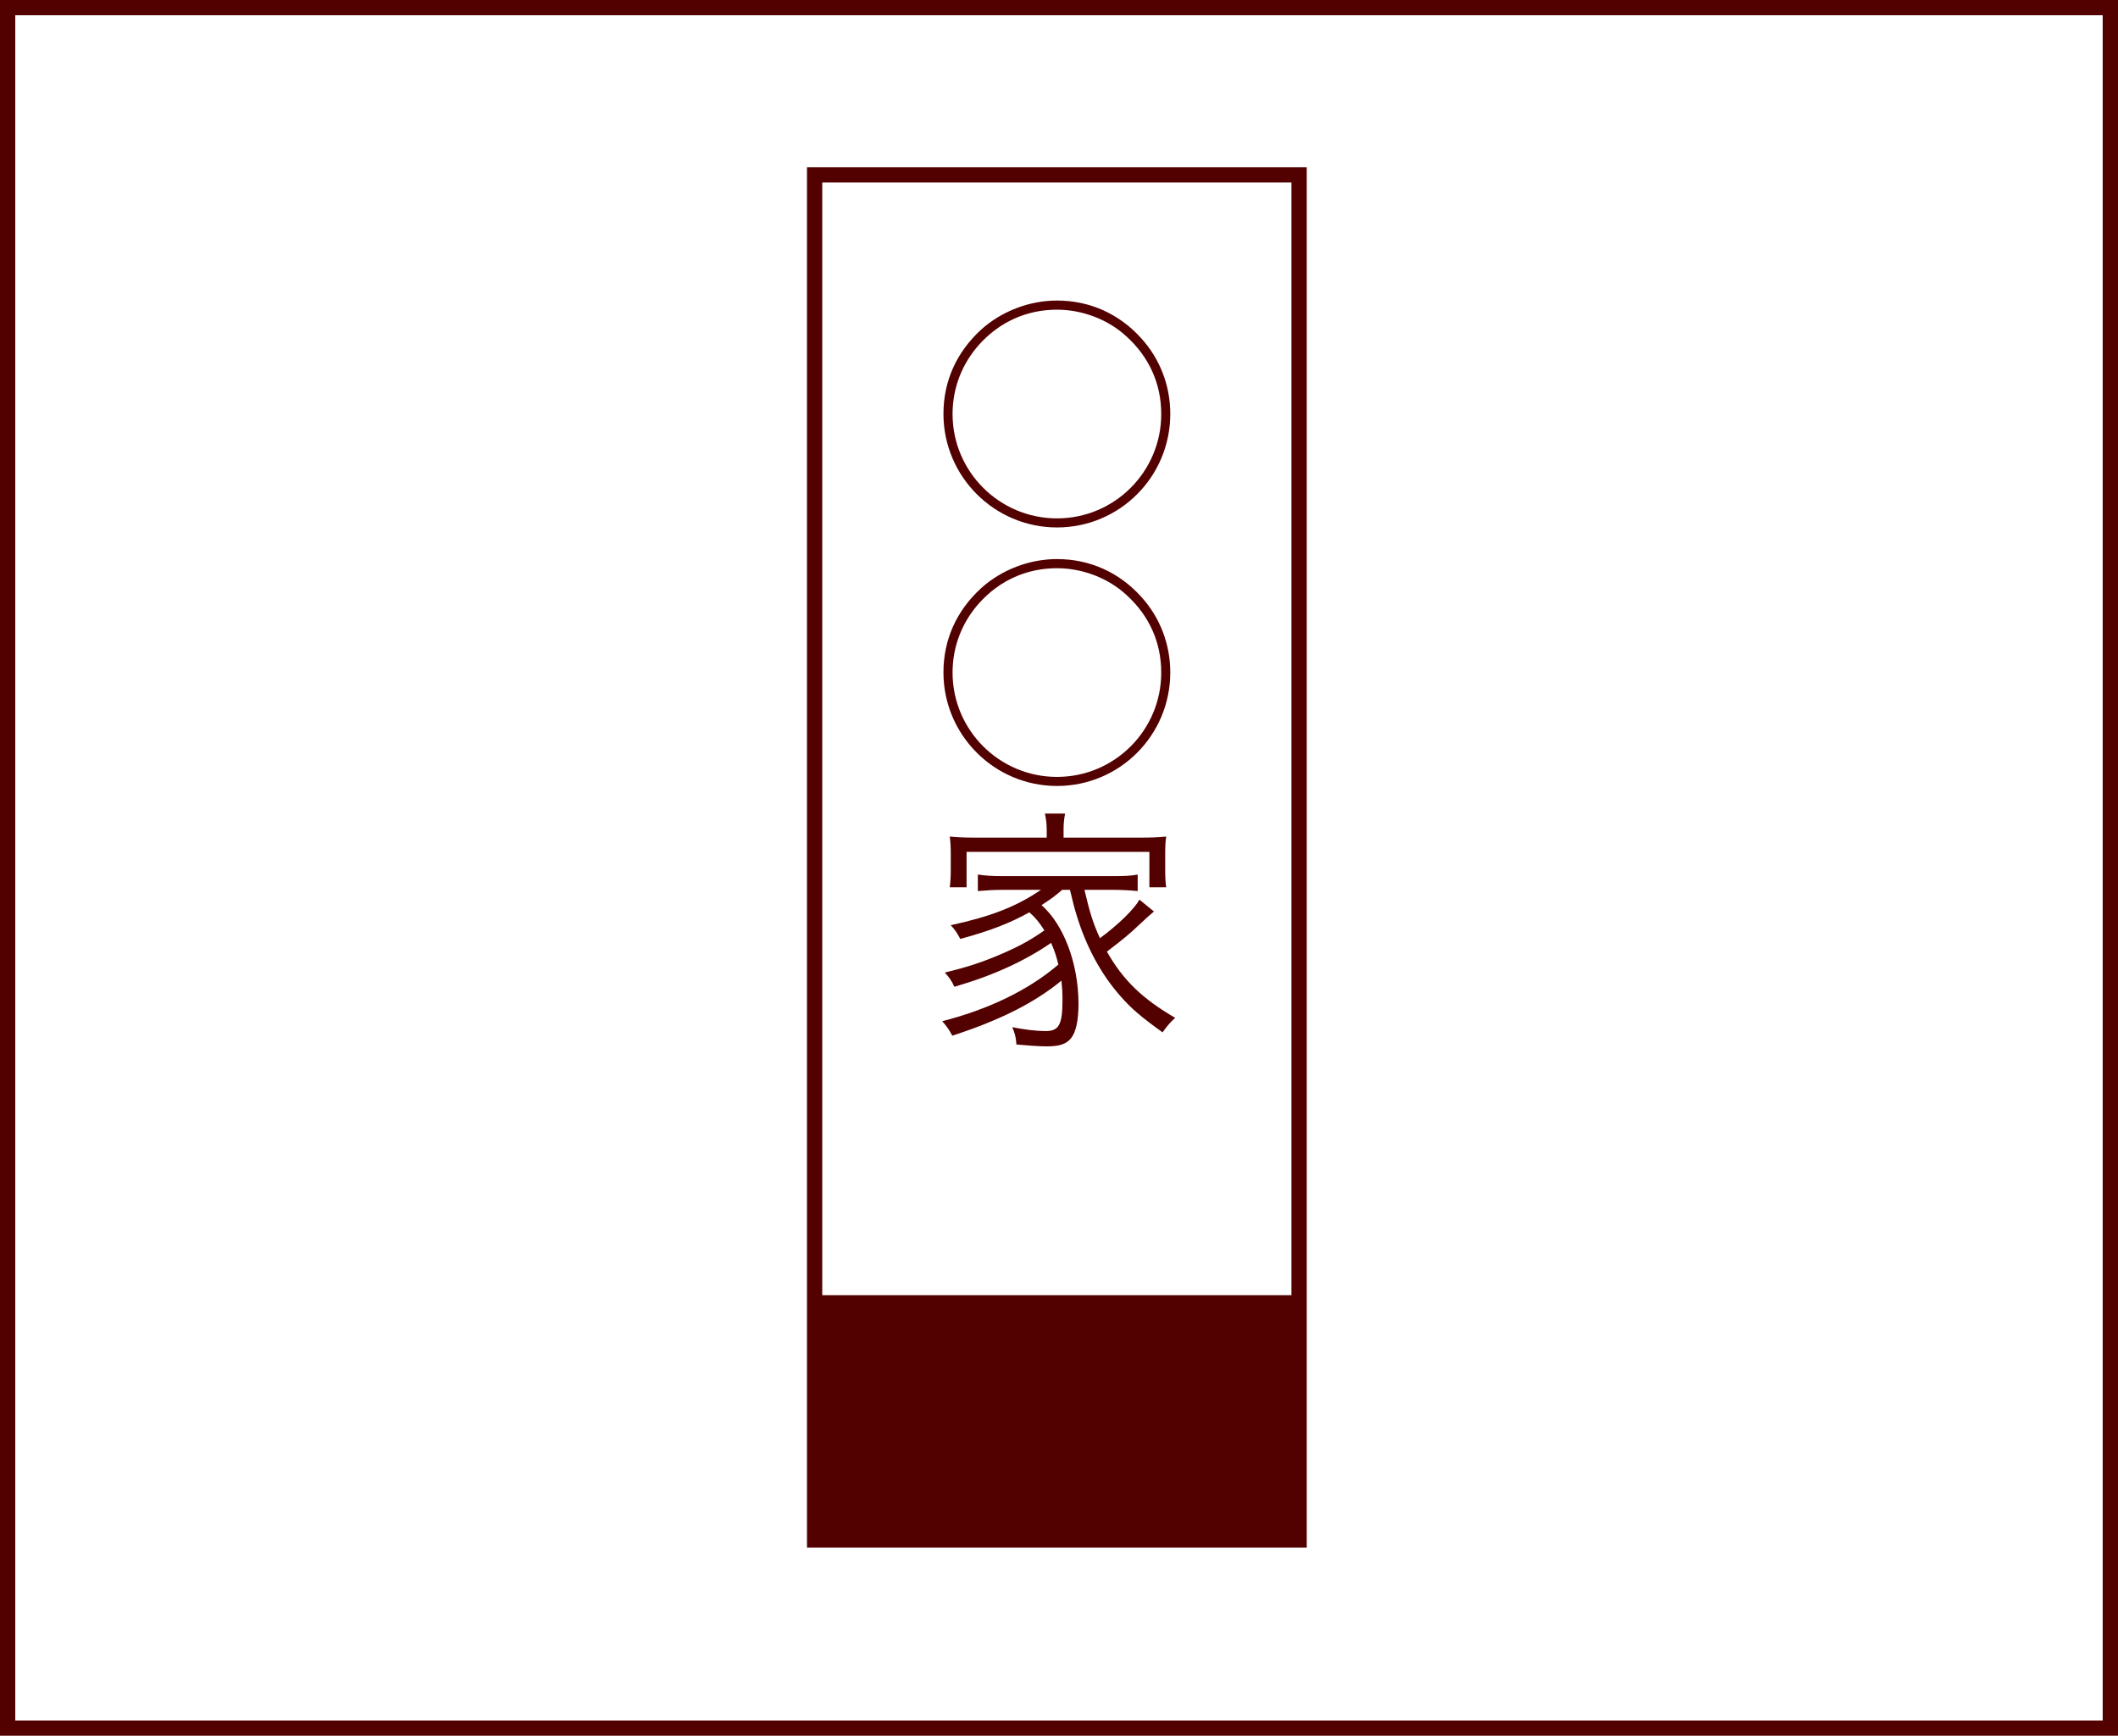
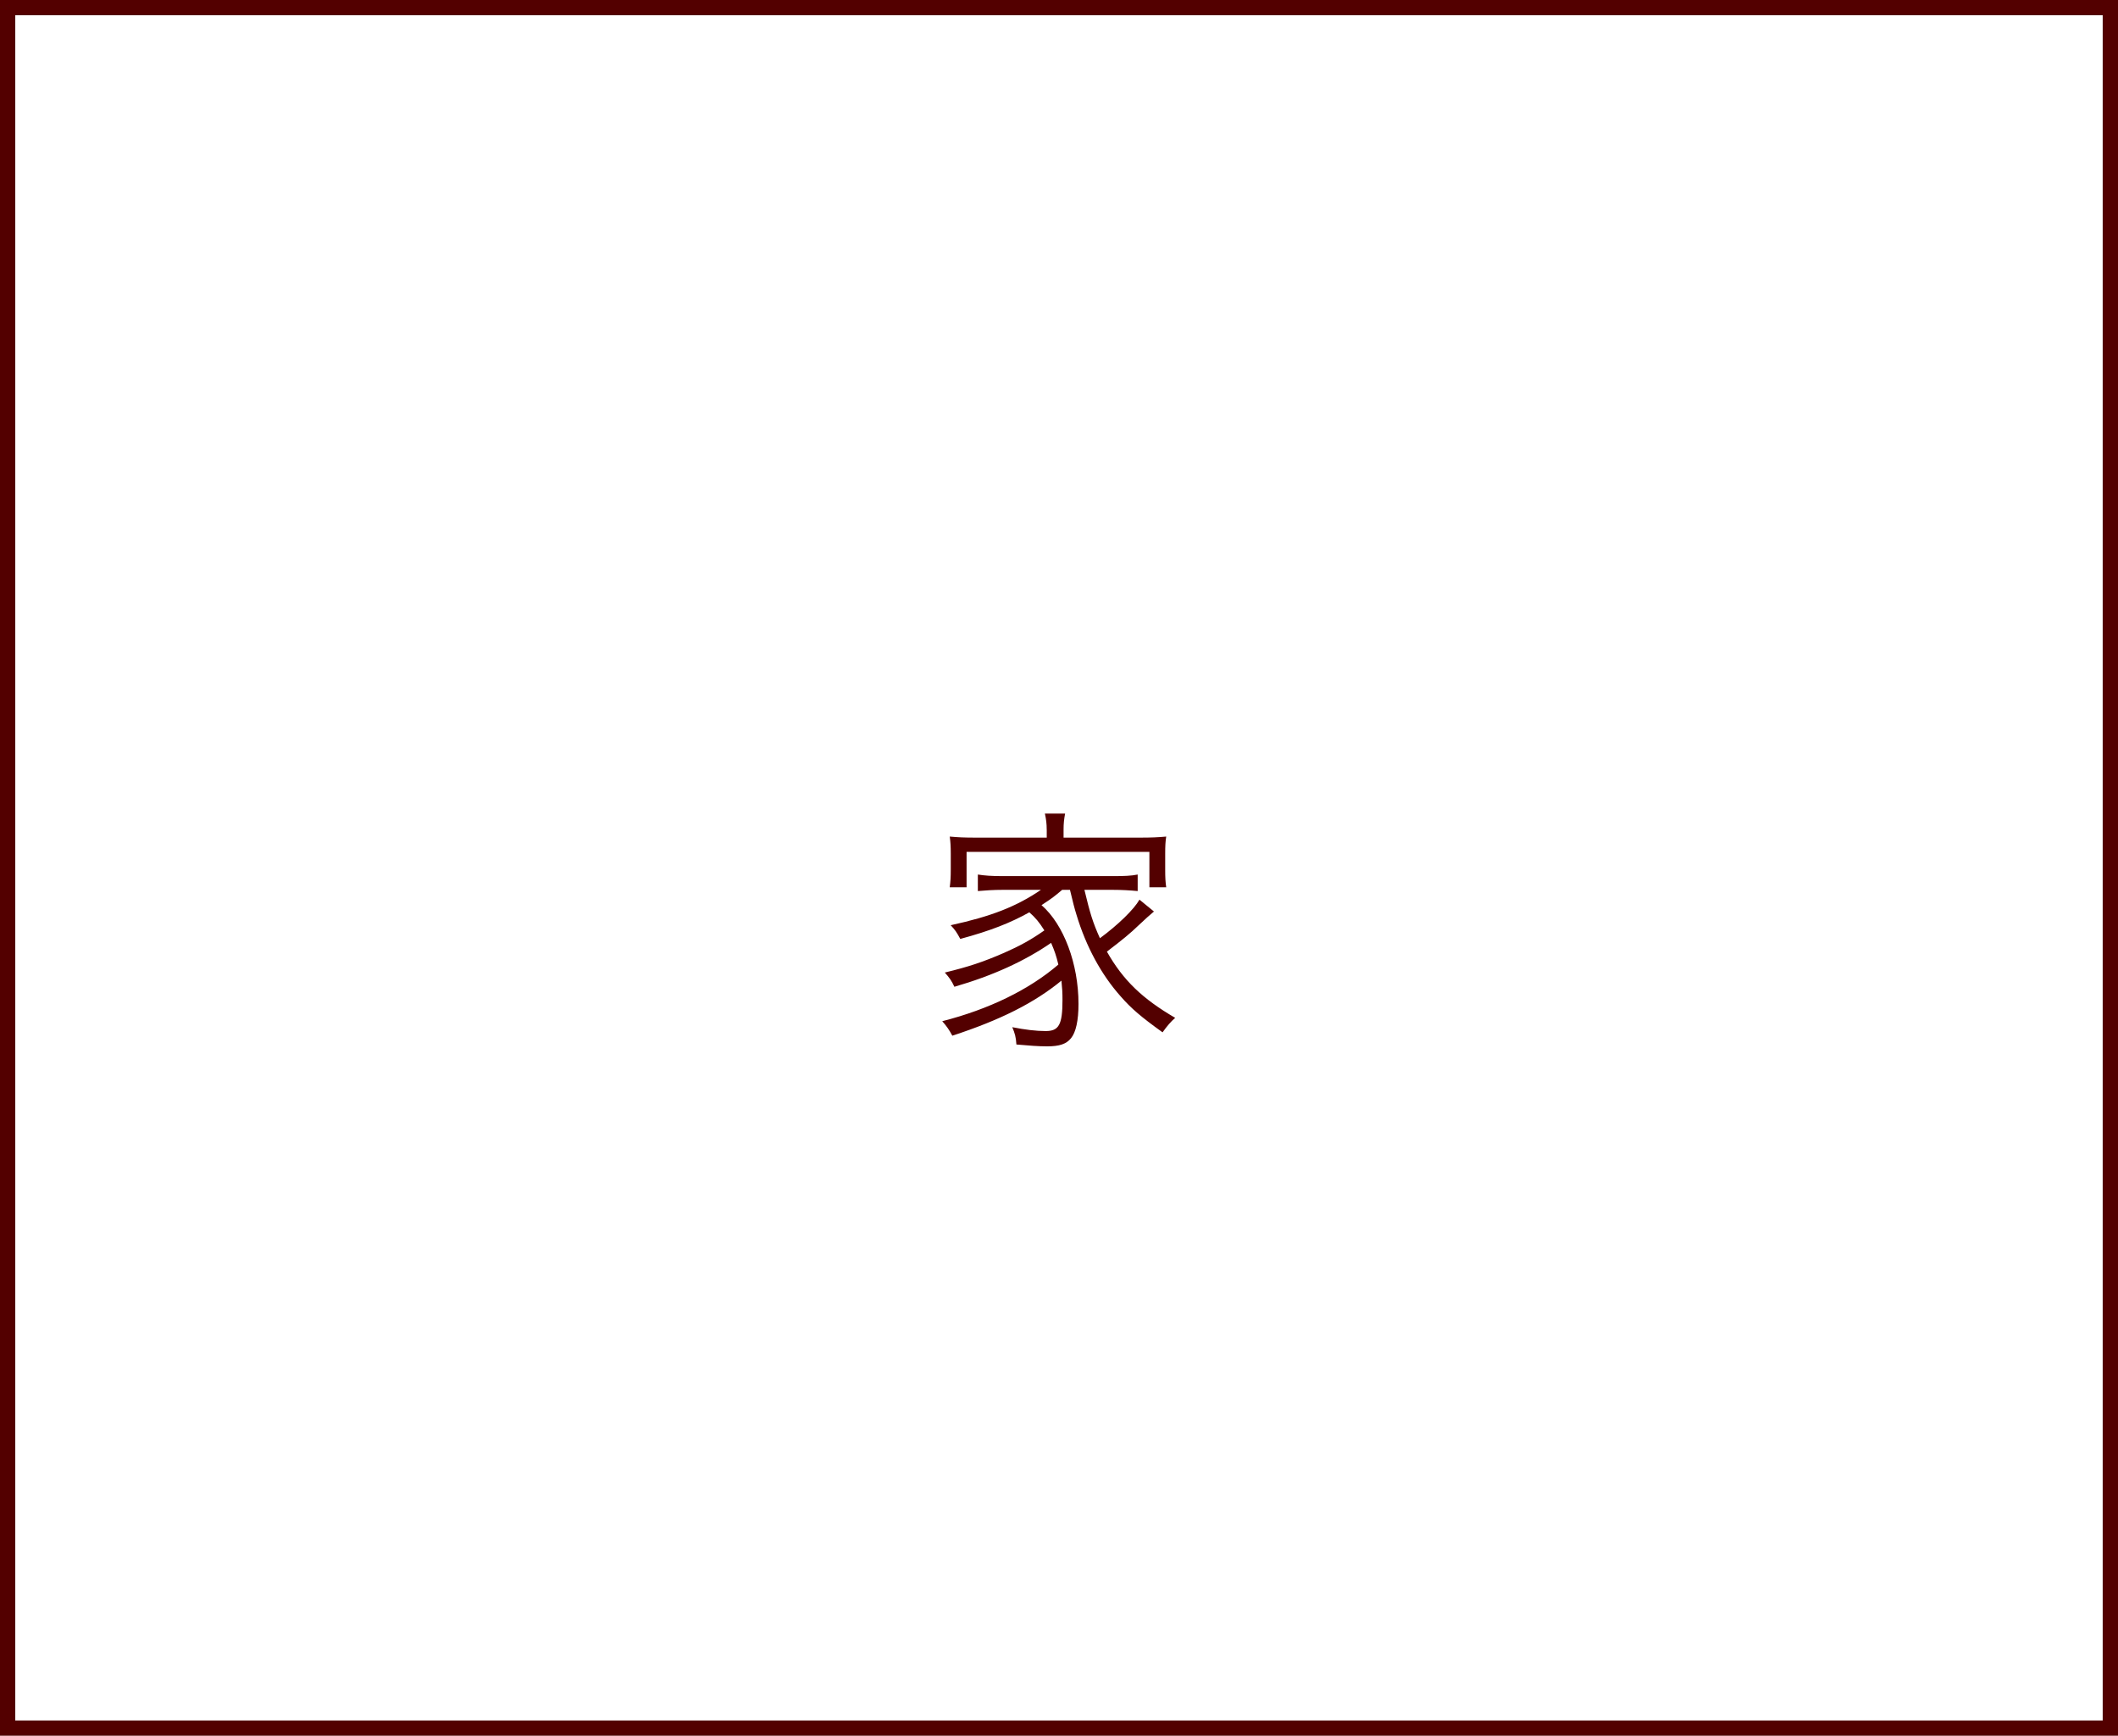
<svg xmlns="http://www.w3.org/2000/svg" viewBox="0 0 62.562 51.268">
  <defs>
    <style>.cls-1{mix-blend-mode:multiply;}.cls-2{isolation:isolate;}.cls-3{fill:#530000;stroke-width:0px;}</style>
  </defs>
  <g class="cls-2">
    <g id="_レイヤー_2">
      <g id="_レイヤー_1-2">
-         <path class="cls-3" d="m33.706,9.987c.558.611.862,1.404.862,2.238,0,1.856-1.496,3.354-3.346,3.354s-3.354-1.506-3.354-3.354c0-.964.383-1.818,1.108-2.484.597-.542,1.421-.864,2.246-.864.964,0,1.834.39,2.483,1.109Zm-4.775.183c-.512.565-.794,1.29-.794,2.056,0,1.703,1.382,3.085,3.085,3.085s3.079-1.382,3.079-3.079c0-.893-.352-1.679-1.023-2.291-.542-.504-1.306-.794-2.056-.794-.893,0-1.689.358-2.292,1.023Z" />
-         <path class="cls-3" d="m33.706,17.623c.558.611.862,1.404.862,2.238,0,1.856-1.496,3.354-3.346,3.354s-3.354-1.506-3.354-3.354c0-.964.383-1.818,1.108-2.484.597-.542,1.421-.864,2.246-.864.964,0,1.834.39,2.483,1.109Zm-4.775.183c-.512.565-.794,1.29-.794,2.056,0,1.703,1.382,3.085,3.085,3.085s3.079-1.382,3.079-3.079c0-.893-.352-1.679-1.023-2.291-.542-.504-1.306-.794-2.056-.794-.893,0-1.689.358-2.292,1.023Z" />
        <path class="cls-3" d="m30.765,26.735c.656.571,1.092,1.733,1.092,2.918,0,.488-.077.84-.222,1.014-.138.169-.336.239-.709.239-.237,0-.558-.023-.903-.055-.014-.22-.045-.329-.122-.511.383.075.703.114.986.114.39,0,.497-.184.497-.918,0-.22-.008-.35-.031-.571-.809.664-1.818,1.167-3.223,1.626-.1-.184-.169-.283-.298-.428,1.382-.353,2.566-.931,3.43-1.673-.061-.259-.115-.412-.214-.641-.787.542-1.726.97-2.857,1.297-.084-.182-.153-.275-.283-.42.695-.169,1.115-.306,1.749-.581.466-.205.801-.389,1.192-.664-.153-.244-.269-.381-.444-.534-.565.314-1.139.542-2.04.786-.106-.197-.153-.267-.283-.405,1.192-.259,1.94-.55,2.666-1.045h-1.123c-.275,0-.511.016-.741.036v-.488c.199.031.397.047.741.047h3.232c.359,0,.558-.008.748-.047v.488c-.229-.021-.458-.036-.748-.036h-.825c.167.695.244.954.458,1.429.542-.399,1.009-.856,1.168-1.139l.428.35q-.167.137-.458.412c-.245.236-.459.412-.932.773.481.848,1.047,1.39,2.017,1.956-.13.114-.236.236-.373.428-.626-.451-.917-.695-1.238-1.063-.572-.641-1.023-1.473-1.306-2.415-.061-.197-.092-.319-.191-.731h-.23c-.222.189-.305.252-.55.412l-.061.039Zm.153-2.233c0-.166-.016-.303-.054-.472h.597c-.031.169-.045.298-.045.467v.244h2.26c.329,0,.528-.008.772-.031-.023.145-.03.275-.03.503v.475c0,.236.007.358.03.519h-.497v-1.045h-5.4v1.045h-.497c.022-.174.03-.298.03-.527v-.467c0-.205-.008-.342-.03-.503.244.023.434.031.764.031h2.101v-.239Z" />
-         <path class="cls-3" d="m38.599,45.71h-14.762V4.938h14.762v40.772h0Zm-14.311-.451h13.859V5.39h-13.859v39.869h0Z" />
-         <rect class="cls-3" x="24.062" y="38.256" width="14.311" height="7.229" />
        <g class="cls-1">
          <path class="cls-3" d="m62.562,51.268H0V0h62.562v51.268h0Zm-62.111-.451h61.659V.451H.451v50.366H.451Z" />
        </g>
      </g>
    </g>
  </g>
</svg>